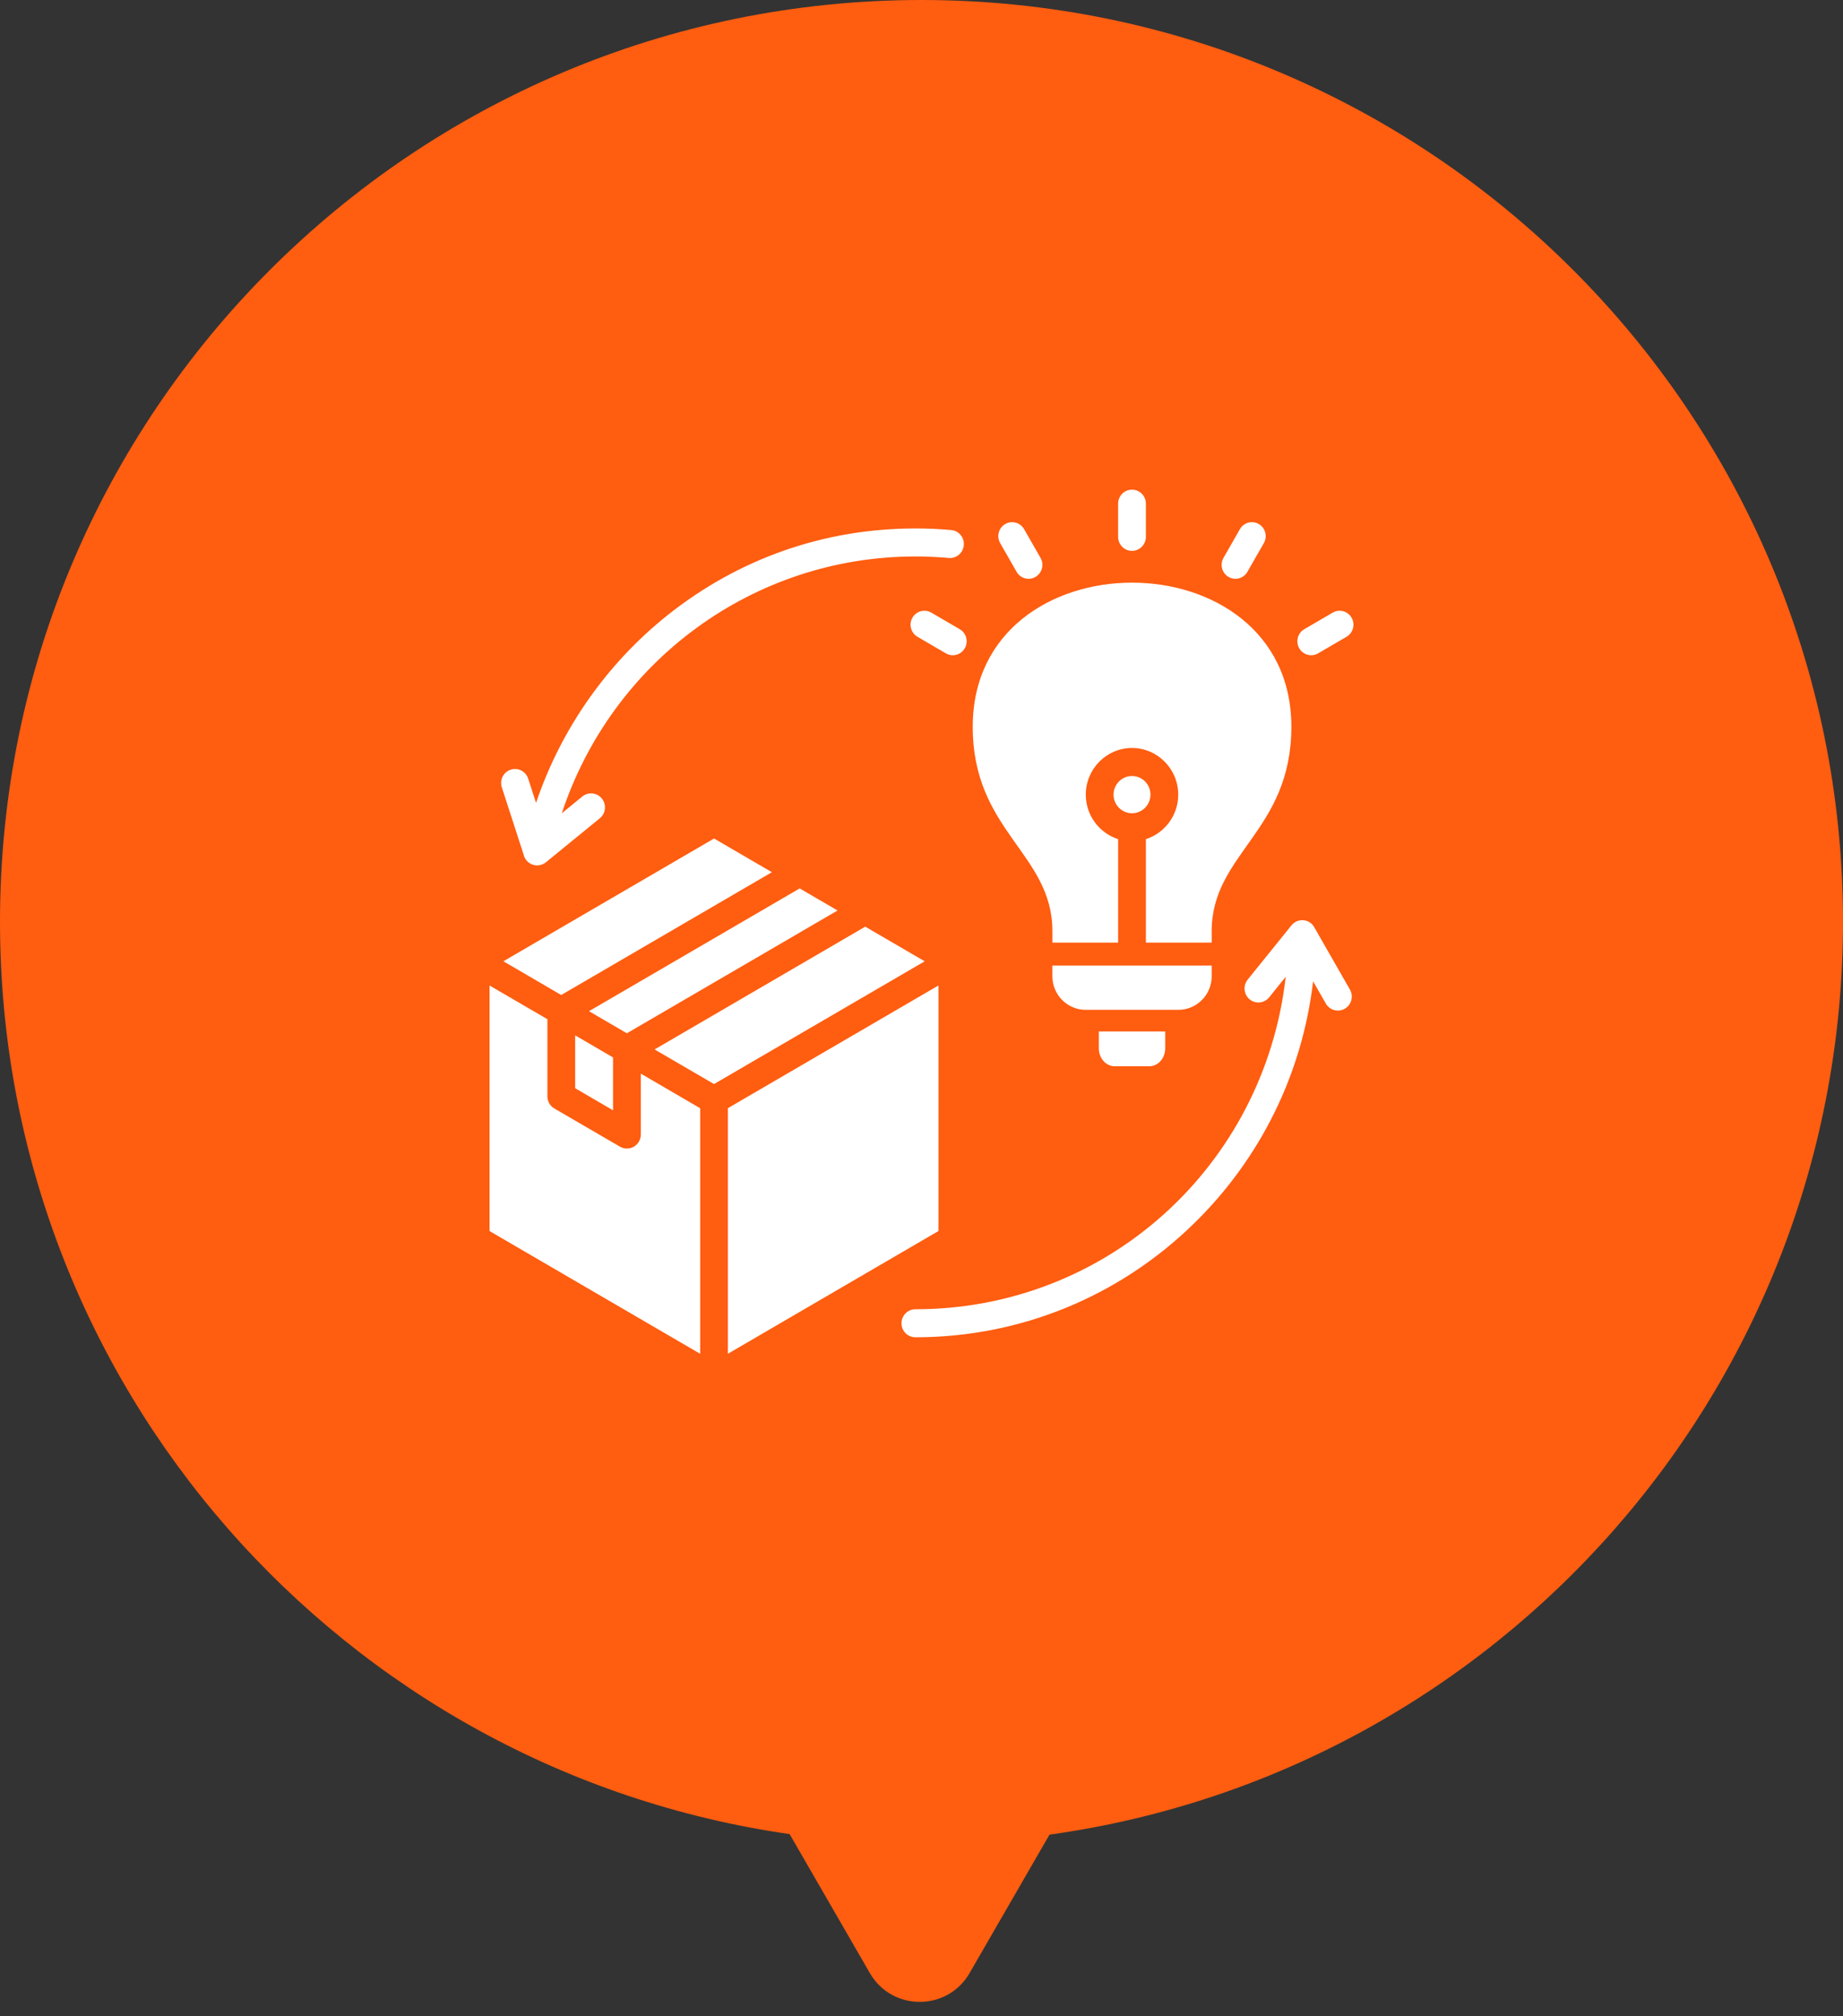
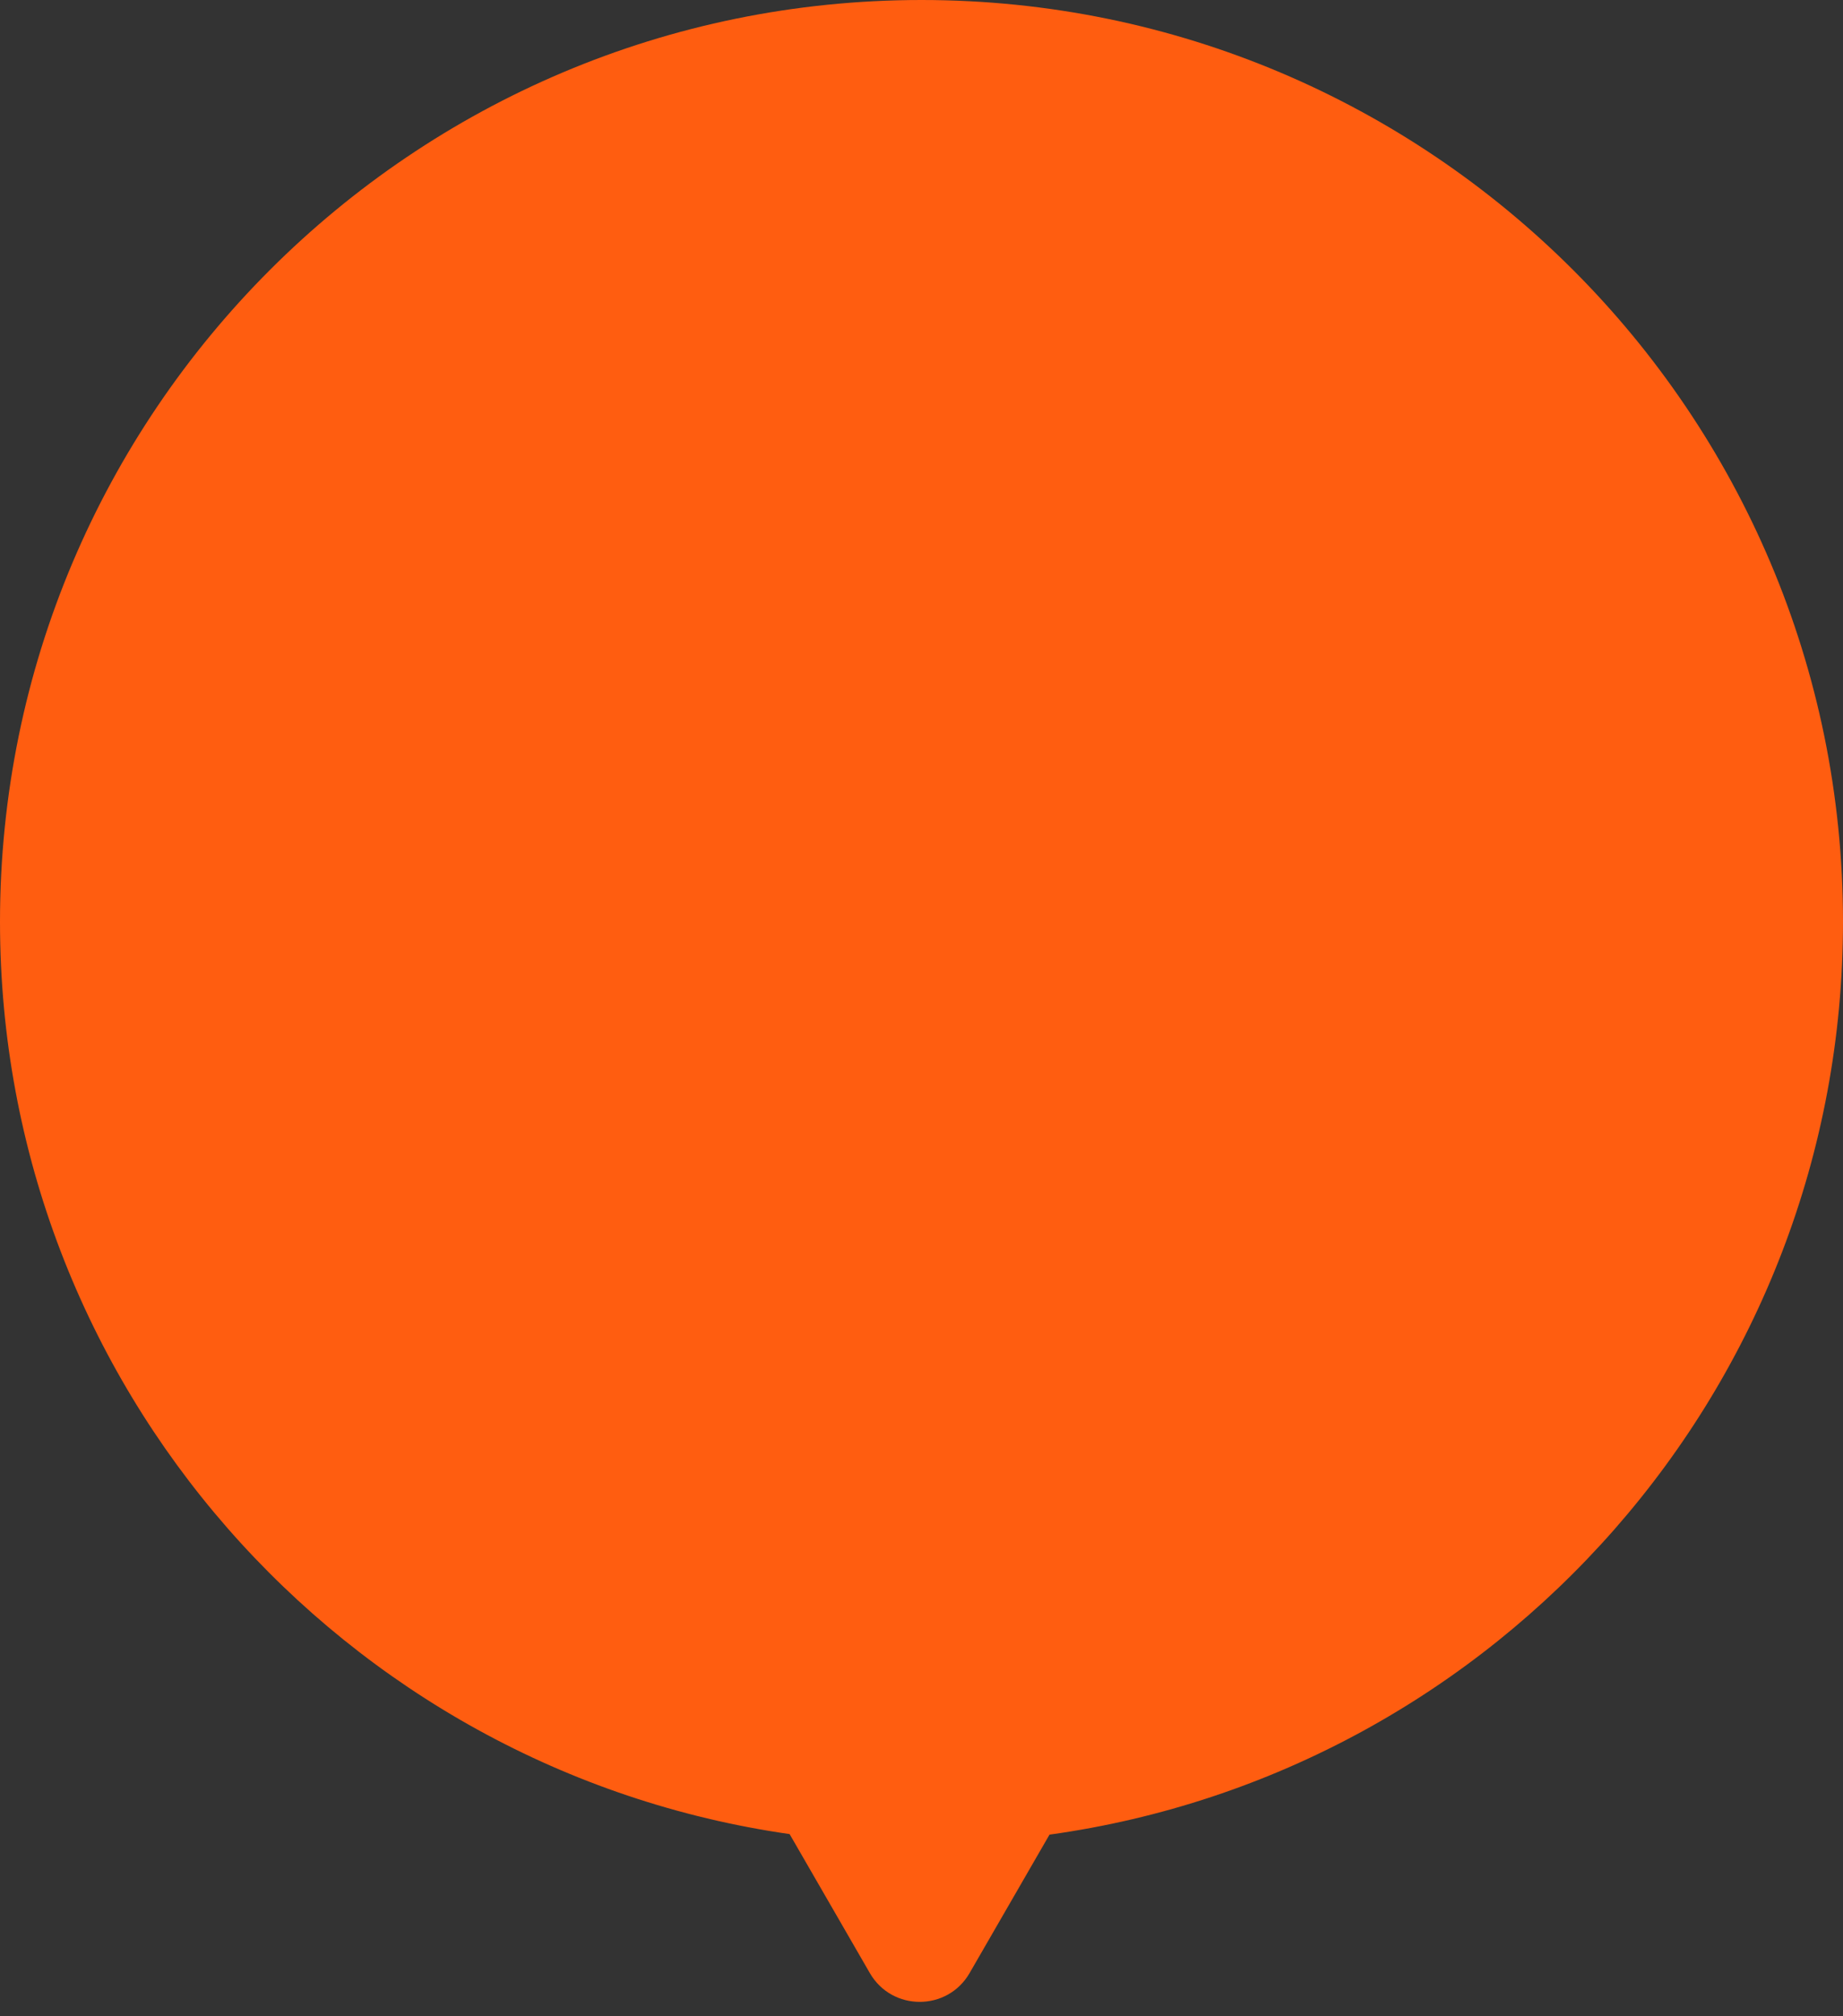
<svg xmlns="http://www.w3.org/2000/svg" width="64" height="70" viewBox="0 0 64 70" fill="none">
  <rect x="0" y="0" width="64" height="70" fill="#333333" stroke="none" />
  <path fill-rule="evenodd" clip-rule="evenodd" d="M36.445 63.694C52.014 61.53 64 48.165 64 32C64 14.327 49.673 0 32 0C14.327 0 0 14.327 0 32C0 48.118 11.916 61.453 27.42 63.675L30.206 68.5C30.976 69.833 32.9 69.833 33.67 68.5L36.445 63.694Z" fill="#FF5D10" />
-   <path d="M22.253 37.274L24.314 38.475V47L17 42.739V34.214L19.009 35.384V38.062C19.009 38.235 19.101 38.396 19.249 38.483L21.529 39.81C21.678 39.897 21.862 39.897 22.011 39.81C22.16 39.724 22.253 39.562 22.253 39.389L22.253 37.274ZM29.085 31.61L27.769 30.844L20.454 35.106L21.769 35.873L29.085 31.61ZM21.288 36.711L19.973 35.945V37.78L21.288 38.547V36.711ZM24.796 29.111L17.481 33.373L19.489 34.544L26.805 30.281L24.796 29.111ZM30.047 32.171L22.732 36.434L24.795 37.636L32.111 33.374L30.046 32.171H30.047ZM32.591 34.212L25.277 38.473V46.999L32.591 42.737V34.212ZM39.951 27.587C39.951 27.23 39.663 26.941 39.31 26.941C38.957 26.941 38.669 27.232 38.669 27.587C38.669 27.945 38.957 28.234 39.31 28.234C39.664 28.234 39.951 27.943 39.951 27.587ZM36.543 32.726H38.828V29.133C38.178 28.926 37.705 28.311 37.705 27.588C37.705 26.695 38.425 25.968 39.31 25.968C40.195 25.968 40.915 26.695 40.915 27.588C40.915 28.311 40.442 28.926 39.792 29.133V32.726H42.077V32.33C42.077 29.626 44.844 28.866 44.844 25.231C44.844 21.896 42.077 20.228 39.312 20.228C36.544 20.228 33.779 21.896 33.779 25.231C33.779 28.866 36.546 29.625 36.546 32.33V32.726H36.543ZM38.708 37.018H39.912C40.215 37.018 40.463 36.739 40.463 36.398V35.809H38.158V36.398C38.158 36.739 38.405 37.018 38.709 37.018H38.708ZM42.077 33.891V33.523H36.544V33.891C36.544 34.535 37.063 35.059 37.702 35.059H40.921C41.559 35.059 42.078 34.535 42.078 33.891H42.077ZM45.771 22.684L46.759 22.108C46.989 21.974 47.068 21.679 46.936 21.447C46.804 21.215 46.511 21.135 46.281 21.268L45.293 21.844C45.063 21.977 44.984 22.273 45.116 22.505C45.248 22.737 45.541 22.817 45.771 22.684ZM35.302 19.851C35.434 20.083 35.727 20.163 35.957 20.03C36.187 19.896 36.266 19.601 36.134 19.369L35.563 18.372C35.431 18.14 35.138 18.06 34.908 18.193C34.678 18.326 34.599 18.622 34.731 18.854L35.302 19.851ZM42.663 20.03C42.893 20.163 43.186 20.083 43.318 19.851L43.889 18.854C44.021 18.622 43.942 18.326 43.712 18.193C43.482 18.06 43.189 18.14 43.057 18.372L42.486 19.369C42.354 19.601 42.434 19.896 42.663 20.03ZM39.31 19.125C39.575 19.125 39.792 18.907 39.792 18.638V17.486C39.792 17.219 39.577 17 39.31 17C39.044 17 38.828 17.217 38.828 17.486V18.638C38.828 18.906 39.043 19.125 39.31 19.125ZM33.327 21.844L32.339 21.268C32.109 21.135 31.816 21.215 31.684 21.447C31.552 21.679 31.631 21.974 31.861 22.108L32.849 22.684C33.079 22.817 33.372 22.737 33.504 22.505C33.636 22.273 33.557 21.977 33.327 21.844ZM18.194 29.709C18.243 29.861 18.363 29.979 18.515 30.025C18.56 30.039 18.606 30.045 18.652 30.045C18.762 30.045 18.869 30.008 18.955 29.938L20.829 28.409C21.036 28.239 21.069 27.934 20.901 27.725C20.734 27.515 20.431 27.484 20.224 27.651L19.509 28.235C21.259 22.938 26.175 19.319 31.79 19.319C32.175 19.319 32.563 19.337 32.947 19.371C33.211 19.395 33.446 19.198 33.469 18.929C33.493 18.662 33.298 18.425 33.032 18.401C32.622 18.365 32.206 18.346 31.791 18.346C28.628 18.346 25.647 19.391 23.17 21.367C21.065 23.047 19.473 25.328 18.615 27.874L18.341 27.032C18.258 26.777 17.986 26.637 17.734 26.721C17.482 26.804 17.343 27.079 17.426 27.334L18.196 29.709L18.194 29.709ZM45.639 32.189C45.56 32.05 45.418 31.959 45.26 31.948C45.103 31.936 44.948 32.001 44.848 32.125L43.326 34.011C43.159 34.219 43.189 34.525 43.395 34.695C43.601 34.864 43.905 34.833 44.073 34.625L44.648 33.911C43.904 40.464 38.442 45.454 31.787 45.454C31.52 45.454 31.305 45.671 31.305 45.941C31.305 46.208 31.52 46.427 31.787 46.427C35.416 46.427 38.85 45.025 41.458 42.48C43.777 40.217 45.223 37.265 45.599 34.07L46.042 34.842C46.174 35.075 46.47 35.153 46.7 35.02C46.931 34.886 47.01 34.588 46.877 34.355L45.638 32.19L45.639 32.189Z" fill="white" />
</svg>